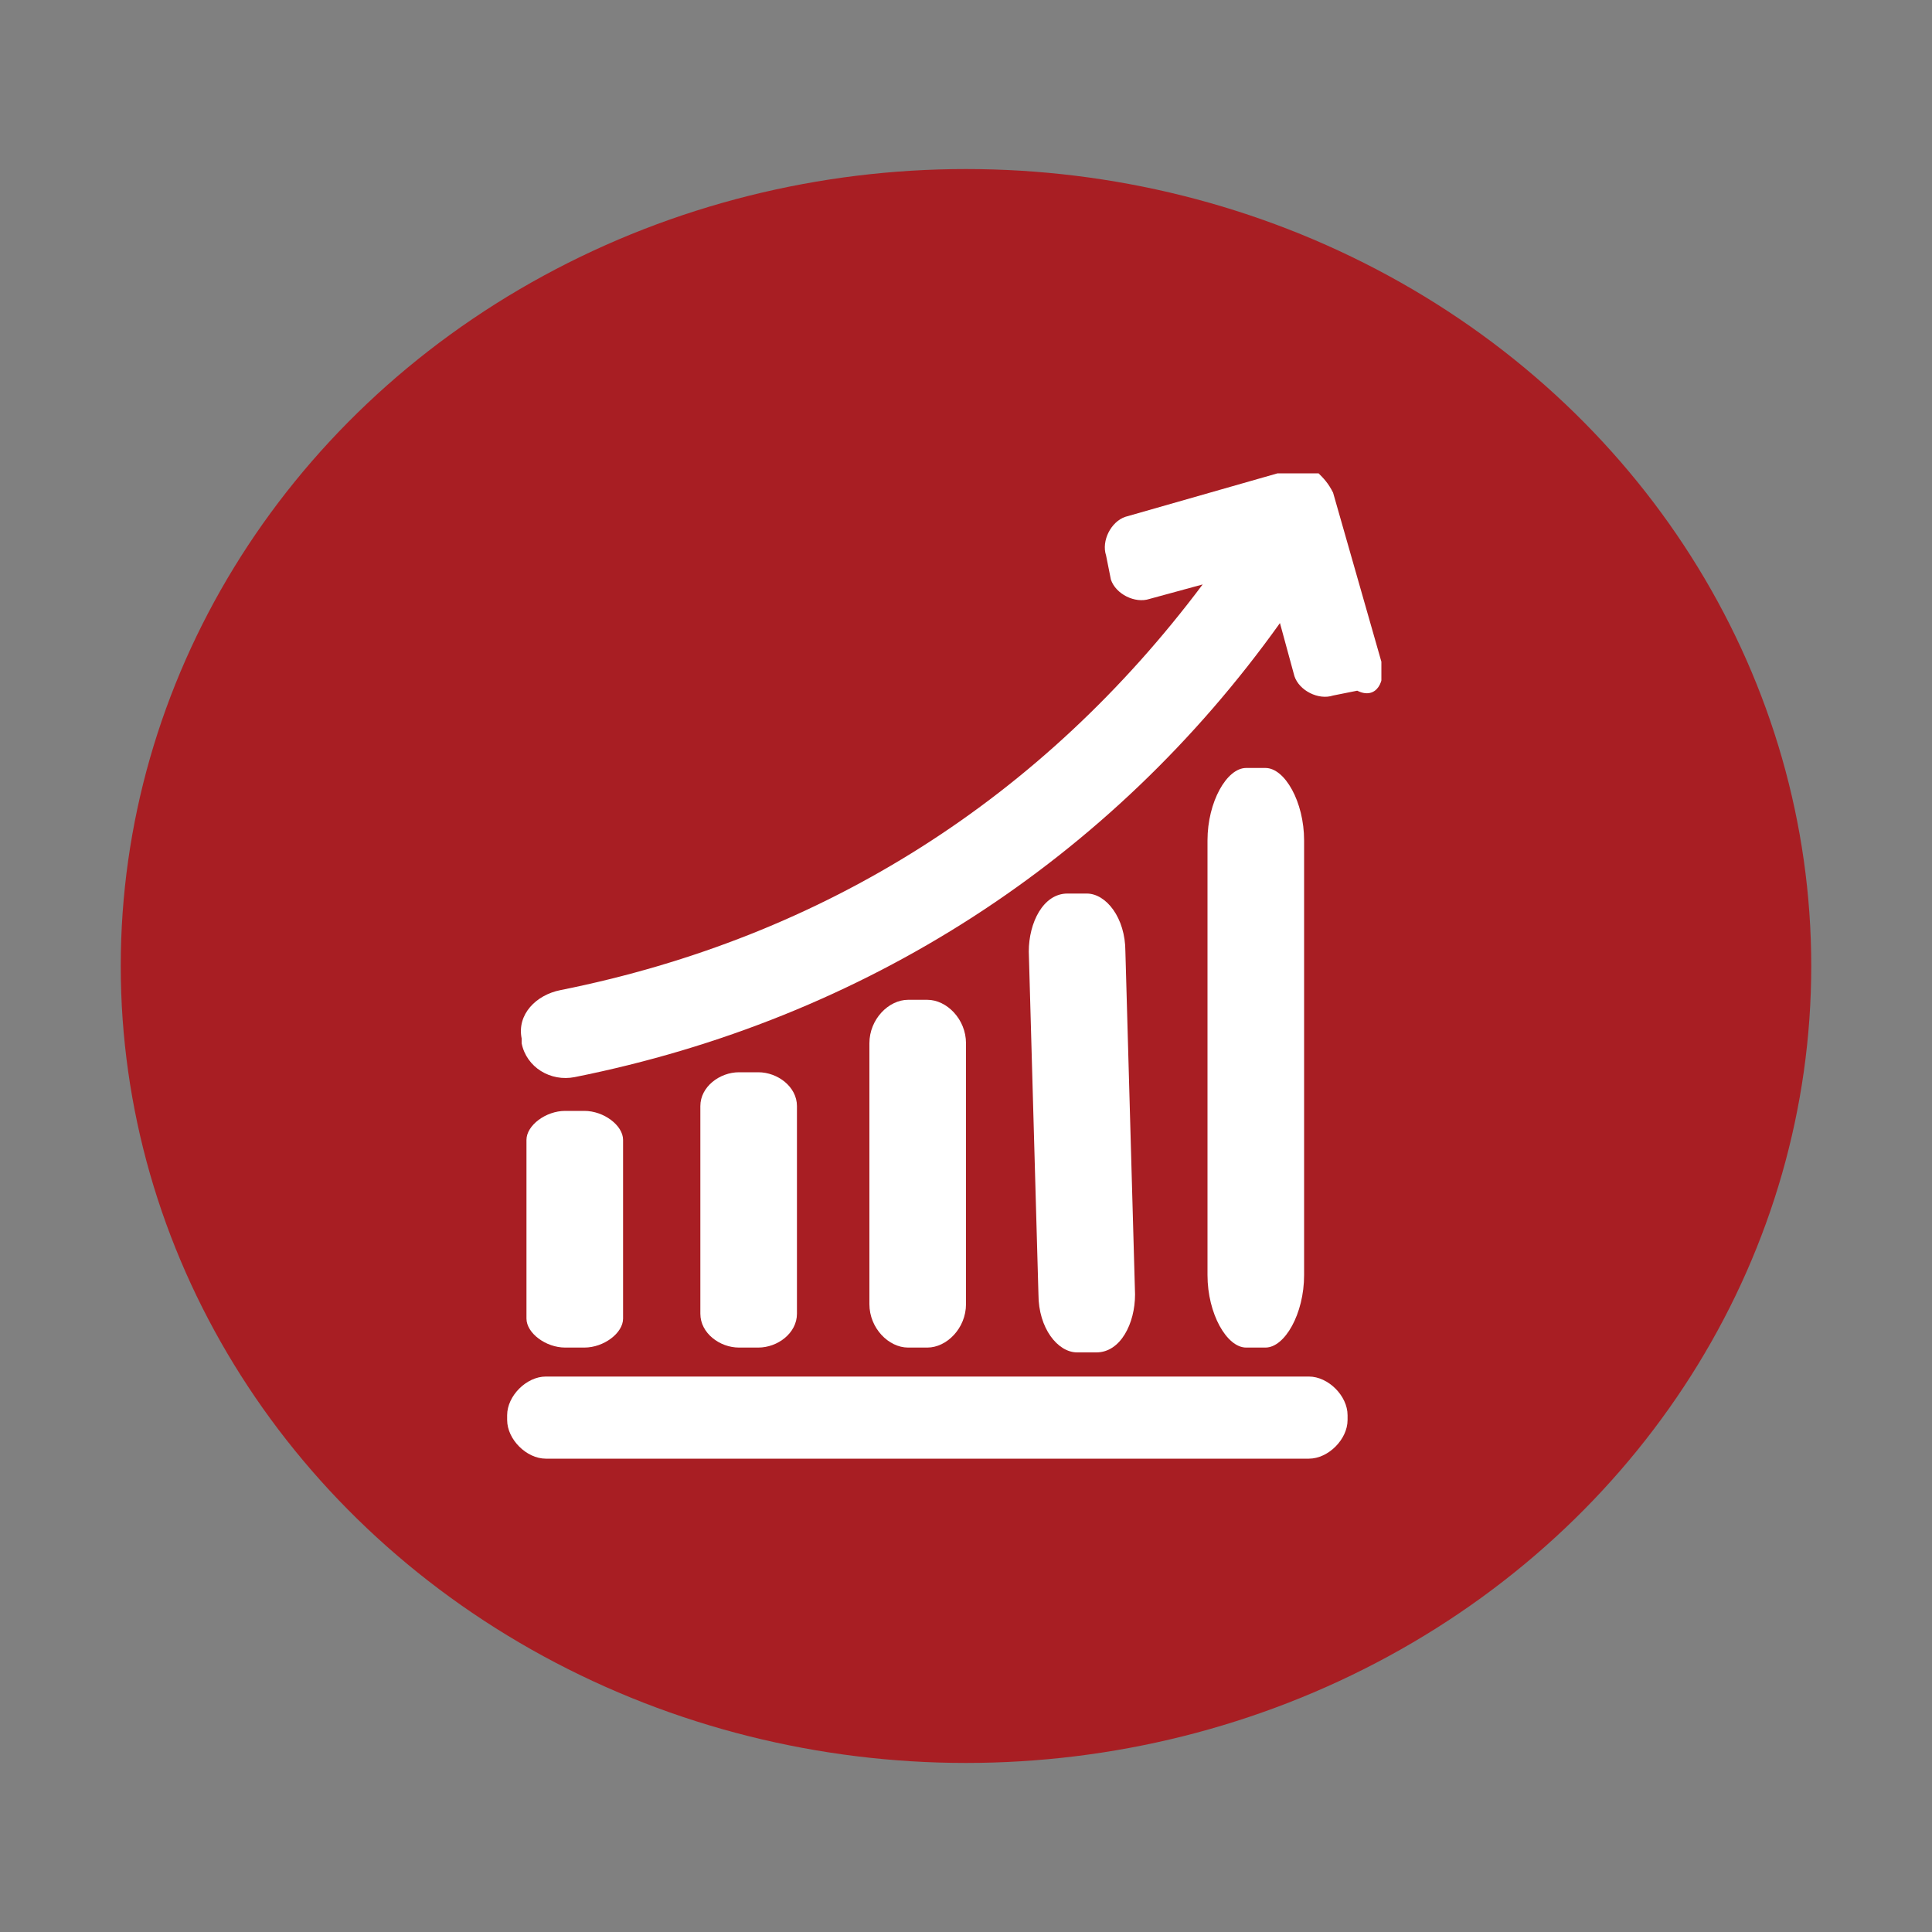
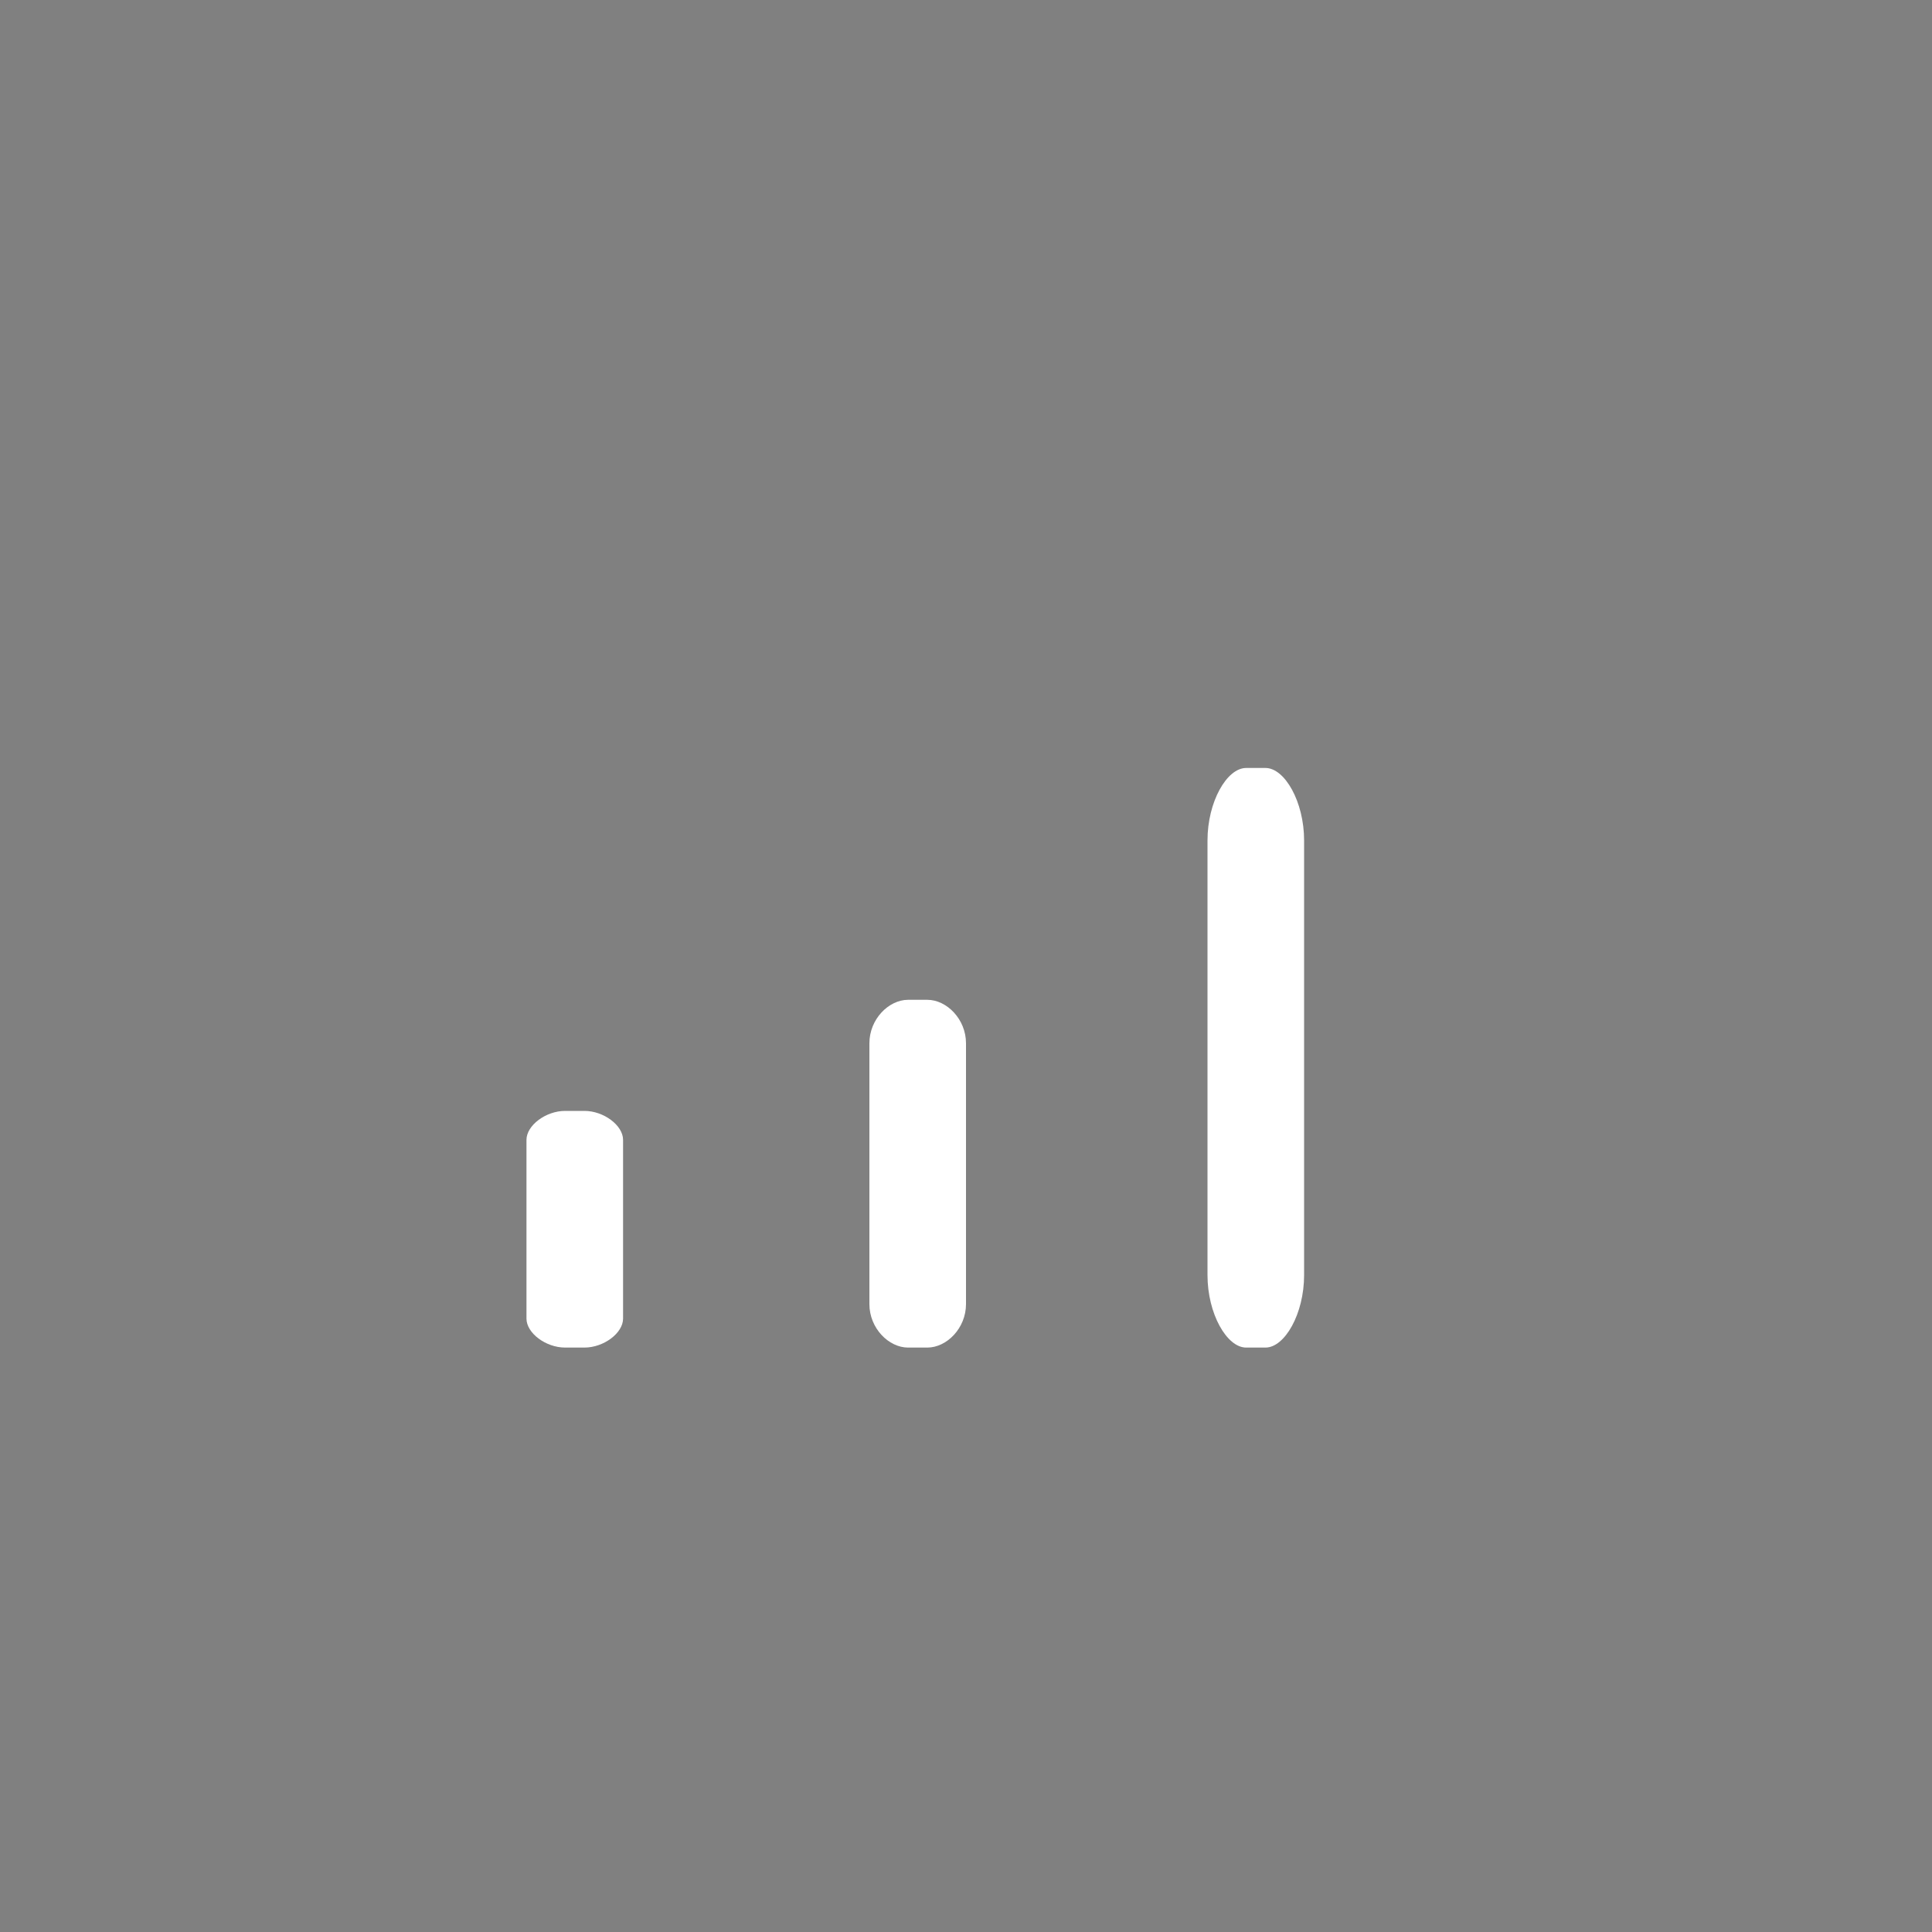
<svg xmlns="http://www.w3.org/2000/svg" xmlns:xlink="http://www.w3.org/1999/xlink" version="1.1" id="Layer_1" x="0px" y="0px" viewBox="0 0 40 40" style="enable-background:new 0 0 40 40;" xml:space="preserve">
  <rect x="0" y="0" width="40" height="40" fill="#808080" stroke="none" />
  <style type="text/css">
	.st0{fill:#A81E23;}
	.st1{clip-path:url(#XMLID_4_);fill:#FFFFFF;}
</style>
-   <ellipse id="XMLID_1_" class="st0" cx="20" cy="20" rx="17.5" ry="16.5" />
  <g id="XMLID_23_">
    <defs>
      <rect id="XMLID_2_" x="10.5" y="9.8" width="18.1" height="20.4" />
    </defs>
    <clipPath id="XMLID_4_">
      <use xlink:href="#XMLID_2_" style="overflow:visible;" />
    </clipPath>
    <path id="XMLID_21_" class="st1" d="M12.9,27.3c0,0.3-0.4,0.6-0.8,0.6h-0.4c-0.4,0-0.8-0.3-0.8-0.6v-3.7c0-0.3,0.4-0.6,0.8-0.6h0.4   c0.4,0,0.8,0.3,0.8,0.6V27.3z" />
-     <path id="XMLID_20_" class="st1" d="M16.5,27.2c0,0.4-0.4,0.7-0.8,0.7h-0.4c-0.4,0-0.8-0.3-0.8-0.7v-4.3c0-0.4,0.4-0.7,0.8-0.7h0.4   c0.4,0,0.8,0.3,0.8,0.7V27.2z" />
    <path id="XMLID_19_" class="st1" d="M20,27c0,0.5-0.4,0.9-0.8,0.9h-0.4c-0.4,0-0.8-0.4-0.8-0.9v-5.4c0-0.5,0.4-0.9,0.8-0.9h0.4   c0.4,0,0.8,0.4,0.8,0.9V27z" />
-     <path id="XMLID_18_" class="st1" d="M23.5,26.8c0,0.6-0.3,1.2-0.8,1.2l-0.4,0c-0.4,0-0.8-0.5-0.8-1.2l-0.2-7.1   c0-0.6,0.3-1.2,0.8-1.2l0.4,0c0.4,0,0.8,0.5,0.8,1.2L23.5,26.8z" />
    <path id="XMLID_17_" class="st1" d="M27,26.4c0,0.8-0.4,1.5-0.8,1.5h-0.4c-0.4,0-0.8-0.7-0.8-1.5v-9c0-0.8,0.4-1.5,0.8-1.5h0.4   c0.4,0,0.8,0.7,0.8,1.5V26.4z" />
-     <path id="XMLID_16_" class="st1" d="M27.9,29.4c0,0.4-0.4,0.8-0.8,0.8H11.3c-0.4,0-0.8-0.4-0.8-0.8v-0.1c0-0.4,0.4-0.8,0.8-0.8   h15.8c0.4,0,0.8,0.4,0.8,0.8V29.4z" />
-     <path id="XMLID_15_" class="st1" d="M28.6,13.7l-1-3.5c-0.1-0.2-0.2-0.3-0.3-0.4c-0.1-0.1-0.3-0.1-0.5-0.1l-3.5,1   c-0.3,0.1-0.5,0.5-0.4,0.8l0.1,0.5c0.1,0.3,0.5,0.5,0.8,0.4l1.1-0.3c-3.3,4.4-7.8,7.3-13.3,8.4c-0.5,0.1-0.9,0.5-0.8,1   c0,0.1,0,0.1,0,0.1c0.1,0.5,0.6,0.8,1.1,0.7c6-1.2,11.1-4.5,14.6-9.4l0.3,1.1c0.1,0.3,0.5,0.5,0.8,0.4l0.5-0.1   C28.5,14.5,28.7,14.1,28.6,13.7" />
  </g>
</svg>